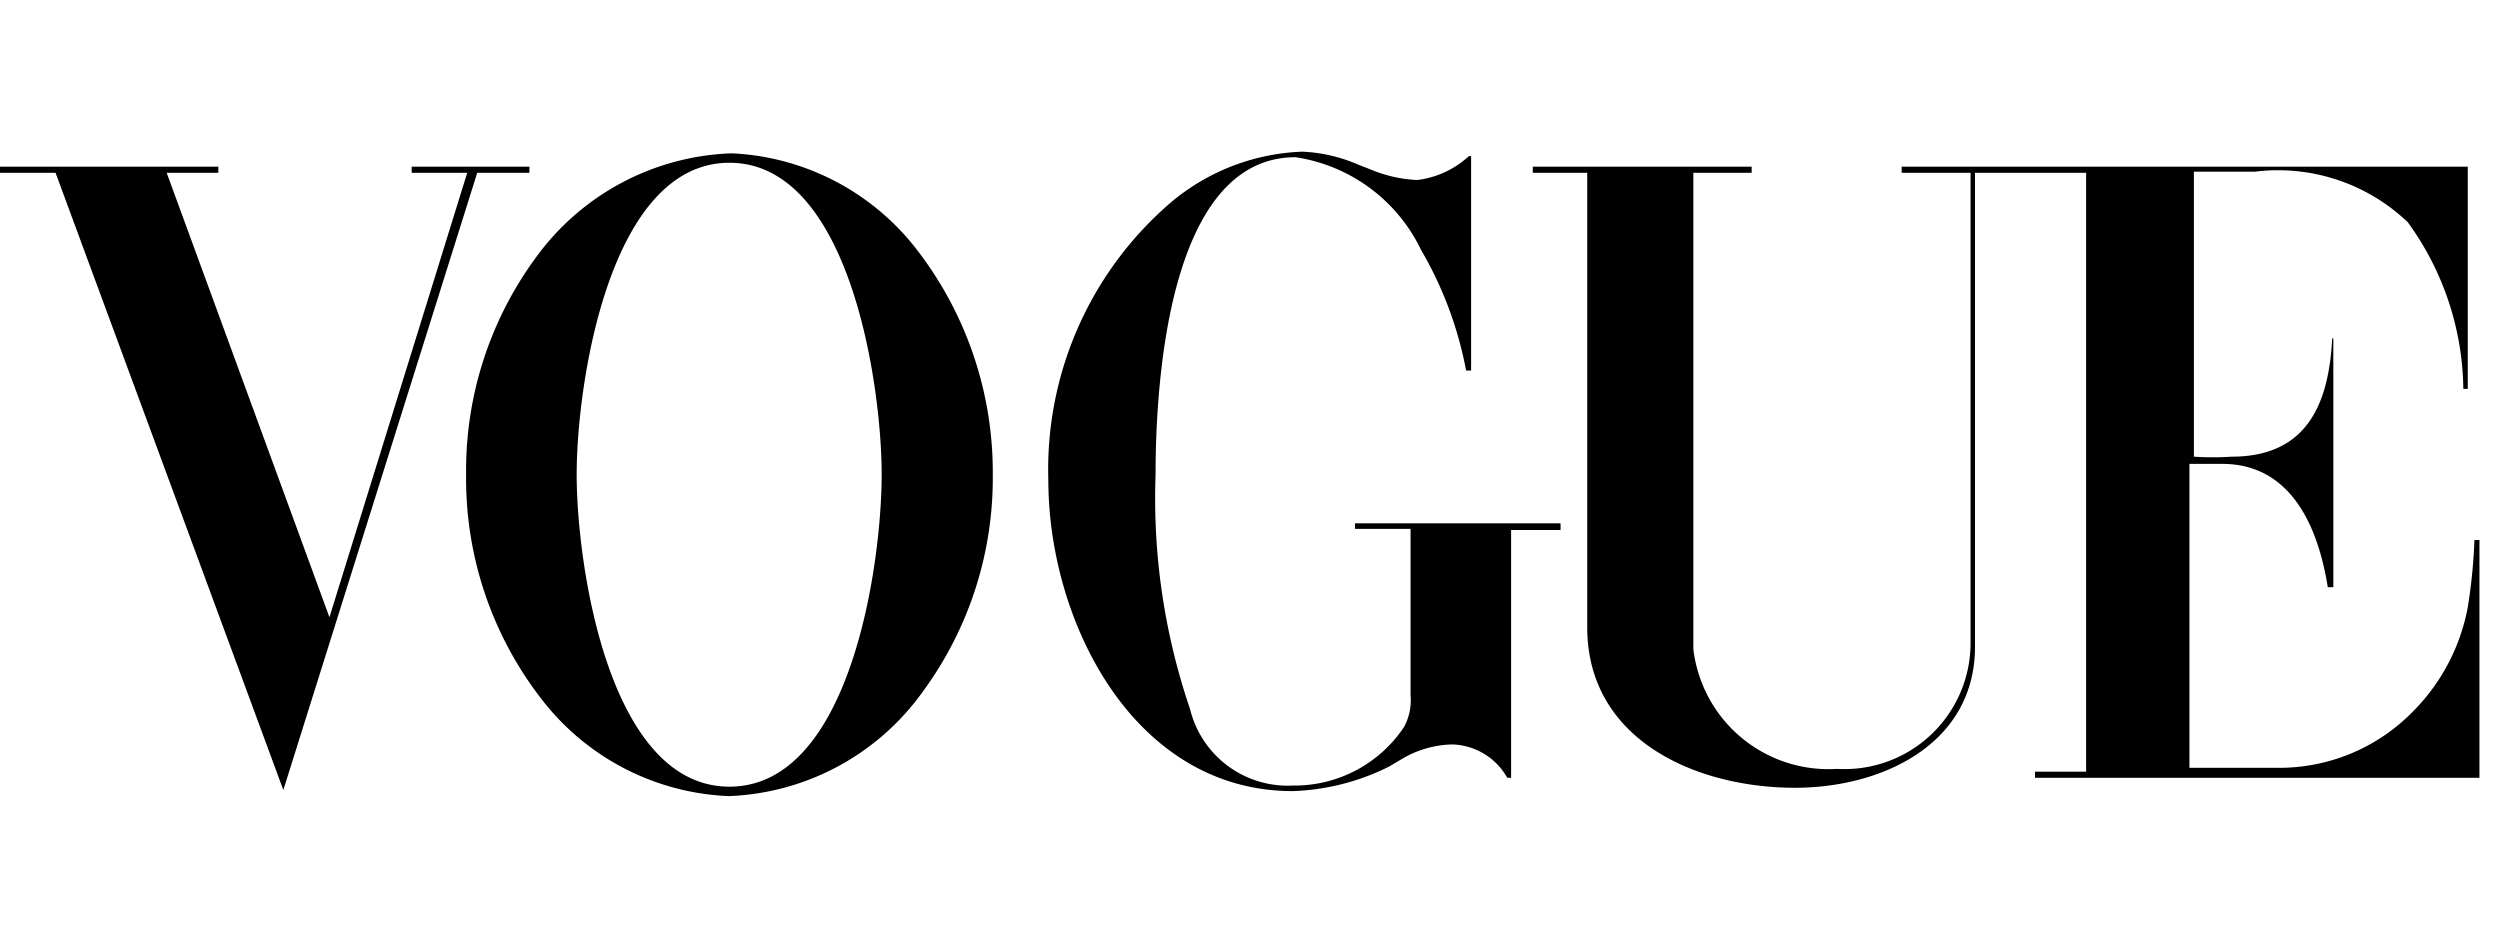
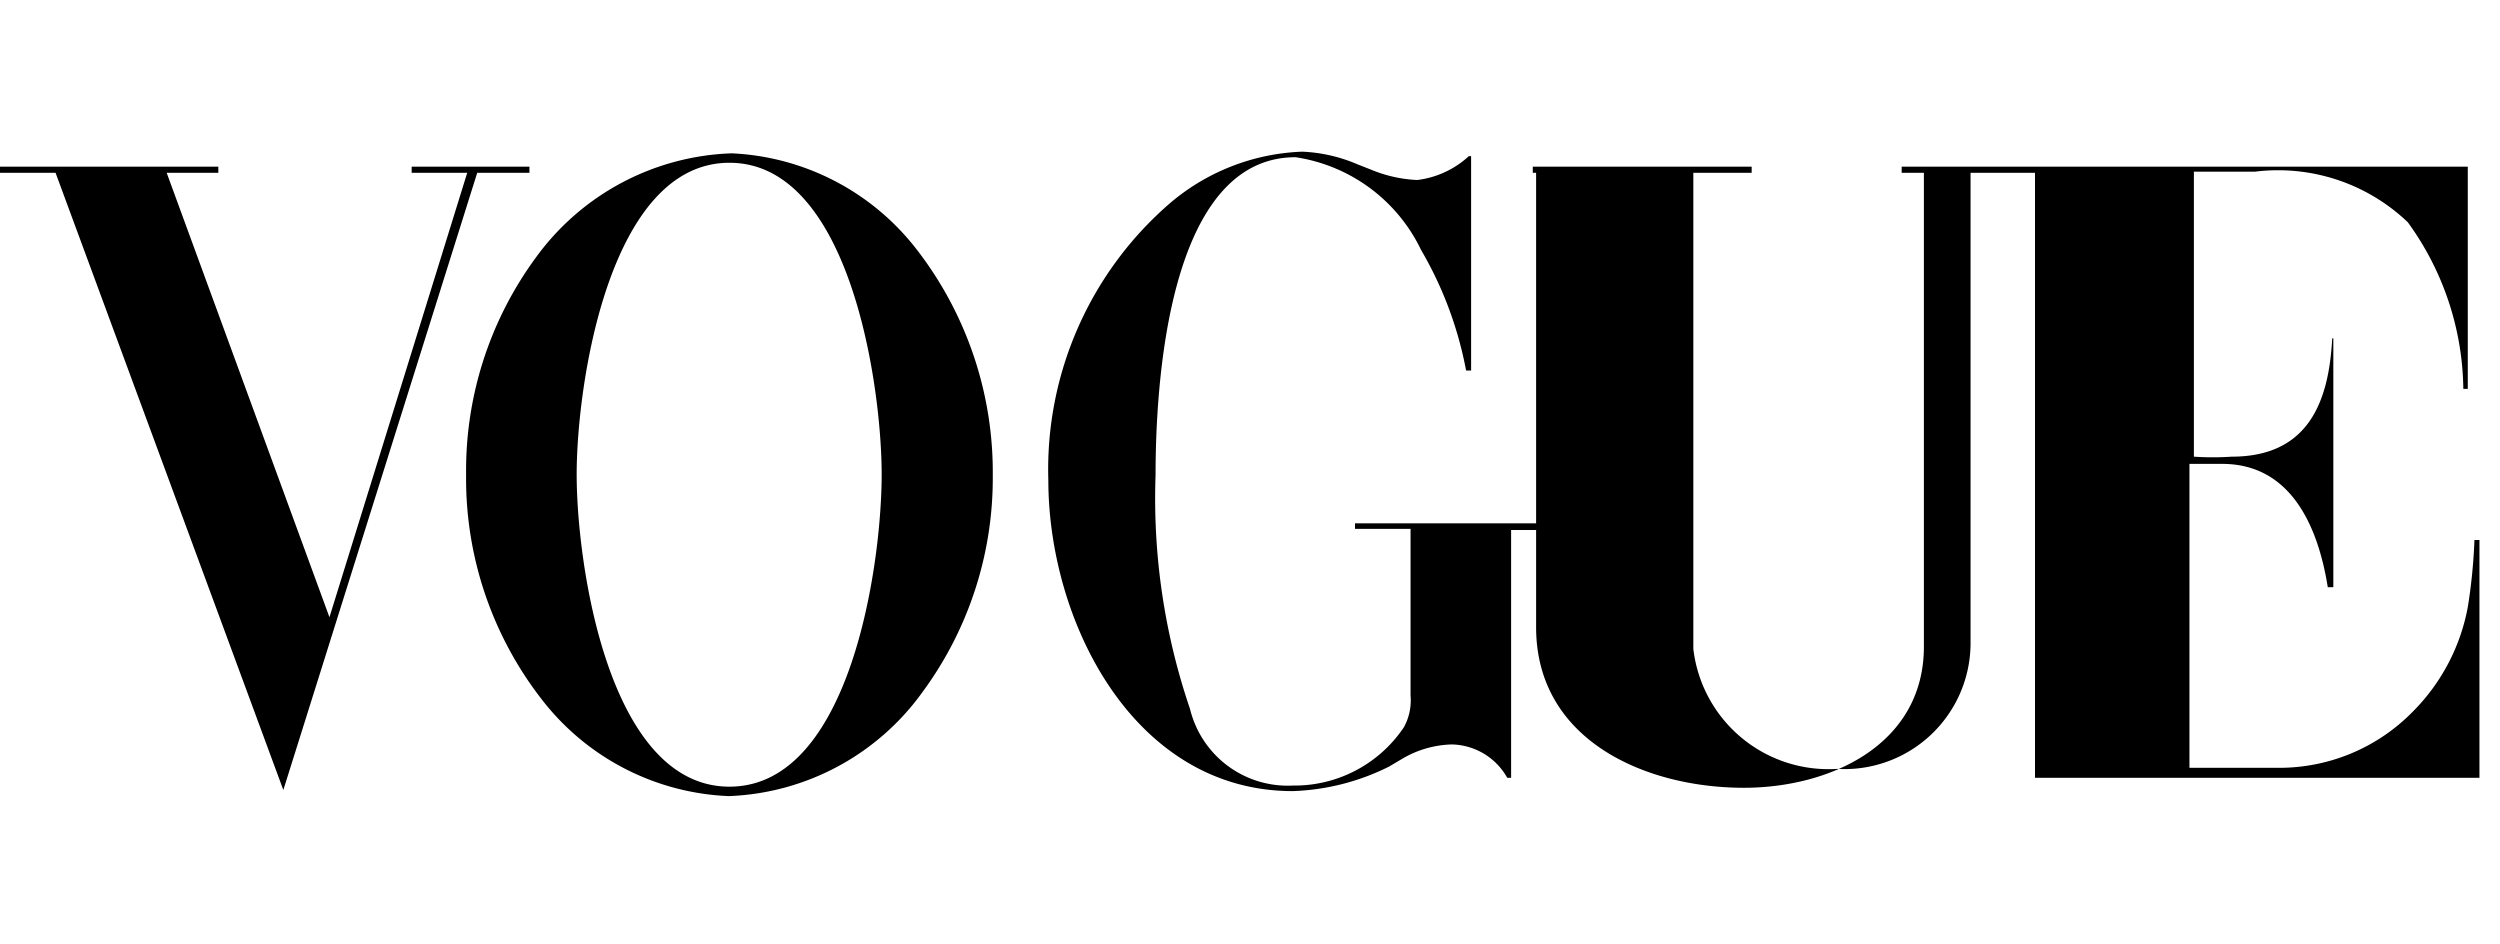
<svg xmlns="http://www.w3.org/2000/svg" id="Layer_1" data-name="Layer 1" viewBox="0 0 45 17">
  <title>masthead-vogue</title>
-   <path d="M0,3H3.93v.11H3l2.93,8,2.48-8h-1V3H9.53v.11H8.59L5.1,14.22,1,3.11H0ZM13.12,14.33A4.48,4.48,0,0,1,9.76,12.6,6.47,6.47,0,0,1,8.39,8.54,6.47,6.47,0,0,1,9.65,4.63a4.54,4.54,0,0,1,3.52-1.87A4.46,4.46,0,0,1,16.5,4.49a6.55,6.55,0,0,1,1.37,4.06,6.49,6.49,0,0,1-1.26,3.9,4.5,4.5,0,0,1-3.49,1.88Zm2.75-5.79c0-1.6-.57-5.61-2.74-5.61s-2.75,4-2.75,5.61.57,5.62,2.75,5.62,2.74-4,2.74-5.62ZM26.48,2.81V6.67h-.09a6.78,6.78,0,0,0-.81-2.17,3,3,0,0,0-2.26-1.67C21,2.83,20.8,7,20.8,8.56a11.74,11.74,0,0,0,.62,4.2,1.81,1.81,0,0,0,1.85,1.38,2.37,2.37,0,0,0,2-1.05,1,1,0,0,0,.12-.57v-3h-1V9.42h3.7v.12H27.2V14h-.07a1.17,1.17,0,0,0-1-.6,1.85,1.85,0,0,0-.91.27L25,13.8a4.18,4.18,0,0,1-1.73.44c-2.87,0-4.4-3.06-4.4-5.6a6.33,6.33,0,0,1,2.21-5,3.89,3.89,0,0,1,2.36-.91,2.81,2.81,0,0,1,1,.23l.23.09a2.44,2.44,0,0,0,.84.19,1.67,1.67,0,0,0,.93-.43ZM27.59,3h3.94v.11H30.48v8.57a2.45,2.45,0,0,0,2.59,2.16,2.27,2.27,0,0,0,2.4-2.24V3.11H34.23V3H44.42V7h-.08a5.2,5.2,0,0,0-1-3,3.38,3.38,0,0,0-2.75-.91h-1.1V8.22a5.07,5.07,0,0,0,.68,0c1.39,0,1.75-1,1.81-2.13H42v4.48h-.1c-.17-1.07-.65-2.22-1.9-2.22-.2,0-.4,0-.59,0v5.47H41.1a3.36,3.36,0,0,0,2.32-1,3.59,3.59,0,0,0,1-1.89,9.91,9.91,0,0,0,.12-1.21h.09V14h-8v-.11h.92V3.11h-2v8.53c0,1.76-1.68,2.54-3.24,2.54-1.78,0-3.74-.86-3.74-2.89V3.11H27.59V3Z" />
+   <path d="M0,3H3.93v.11H3l2.93,8,2.48-8h-1V3H9.53v.11H8.59L5.1,14.22,1,3.11H0ZM13.12,14.33A4.48,4.48,0,0,1,9.76,12.6,6.47,6.47,0,0,1,8.39,8.54,6.47,6.47,0,0,1,9.65,4.63a4.54,4.54,0,0,1,3.52-1.87A4.46,4.46,0,0,1,16.5,4.49a6.55,6.55,0,0,1,1.37,4.06,6.49,6.49,0,0,1-1.26,3.9,4.5,4.5,0,0,1-3.49,1.88Zm2.75-5.79c0-1.6-.57-5.61-2.74-5.61s-2.75,4-2.75,5.61.57,5.62,2.75,5.62,2.74-4,2.74-5.62ZM26.48,2.81V6.67h-.09a6.78,6.78,0,0,0-.81-2.17,3,3,0,0,0-2.26-1.67C21,2.83,20.8,7,20.8,8.56a11.74,11.74,0,0,0,.62,4.2,1.81,1.81,0,0,0,1.85,1.38,2.37,2.37,0,0,0,2-1.05,1,1,0,0,0,.12-.57v-3h-1V9.42h3.7v.12H27.2V14h-.07a1.17,1.17,0,0,0-1-.6,1.85,1.85,0,0,0-.91.27L25,13.8a4.18,4.18,0,0,1-1.73.44c-2.87,0-4.4-3.06-4.4-5.6a6.33,6.33,0,0,1,2.21-5,3.89,3.89,0,0,1,2.36-.91,2.81,2.81,0,0,1,1,.23l.23.09a2.44,2.44,0,0,0,.84.19,1.67,1.67,0,0,0,.93-.43ZM27.59,3h3.94v.11H30.48v8.57a2.45,2.45,0,0,0,2.59,2.16,2.27,2.27,0,0,0,2.4-2.24V3.11H34.23V3H44.42V7h-.08a5.2,5.2,0,0,0-1-3,3.38,3.38,0,0,0-2.75-.91h-1.1V8.22a5.07,5.07,0,0,0,.68,0c1.39,0,1.75-1,1.81-2.13H42v4.48h-.1c-.17-1.07-.65-2.22-1.9-2.22-.2,0-.4,0-.59,0v5.47H41.1a3.36,3.36,0,0,0,2.32-1,3.59,3.59,0,0,0,1-1.89,9.91,9.91,0,0,0,.12-1.21h.09V14h-8v-.11V3.11h-2v8.53c0,1.76-1.68,2.54-3.24,2.54-1.78,0-3.74-.86-3.74-2.89V3.11H27.59V3Z" />
</svg>